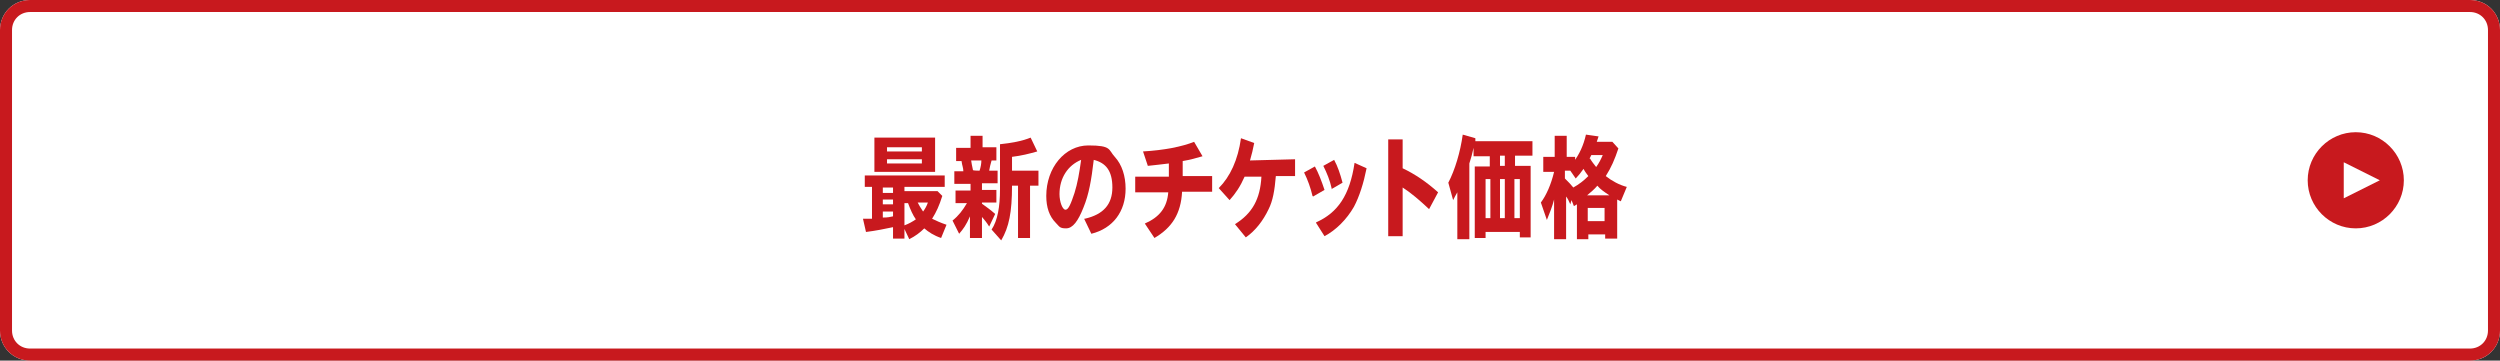
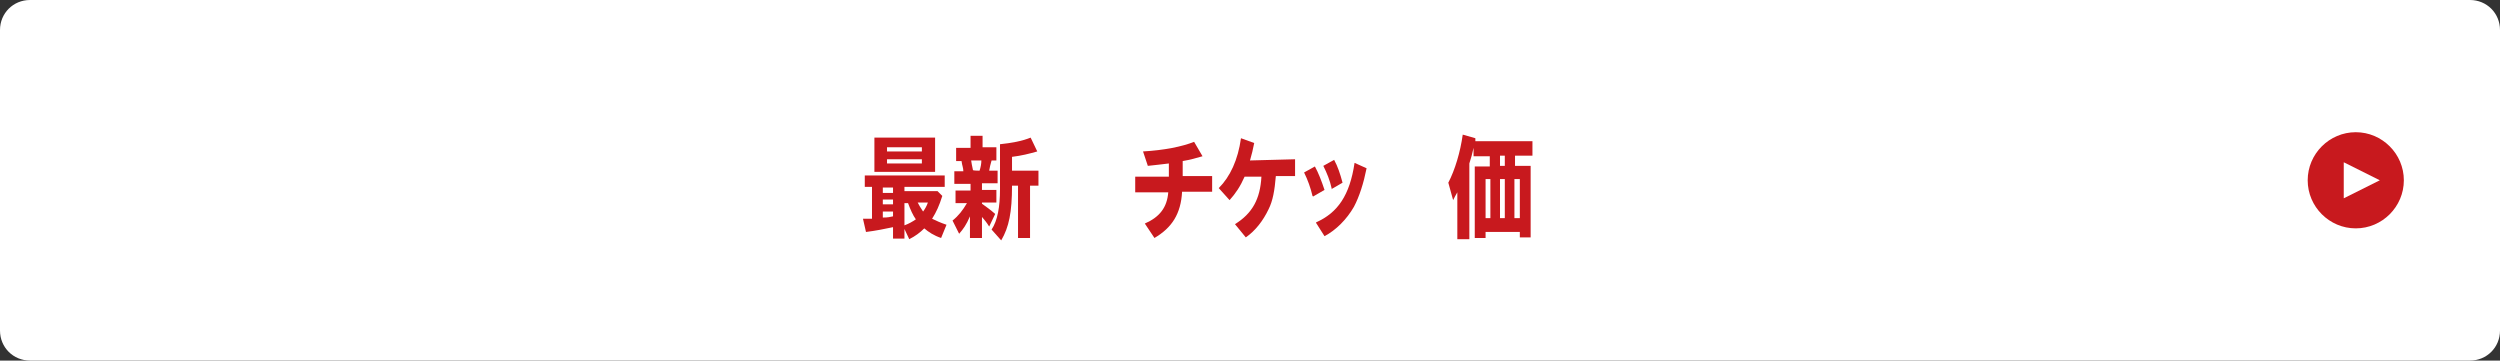
<svg xmlns="http://www.w3.org/2000/svg" version="1.1" viewBox="0 0 416 60">
  <rect x="0" y="0" width="416" height="60" fill="#333333" stroke="none" />
  <defs>
    <style>
      .cls-1 {
        fill-rule: evenodd;
      }

      .cls-1, .cls-2 {
        fill: #c8191e;
      }

      .cls-3 {
        fill: #fff;
      }
    </style>
  </defs>
  <g>
    <g id="_レイヤー_1" data-name="レイヤー_1">
      <path class="cls-3" d="M0,5C0,2.2,2.2,0,5,0h406C413.8,0,416,2.2,416,5v50c0,2.8-2.2,5-5,5H5C2.2,60,0,57.8,0,55V5Z" />
-       <path class="cls-1" d="M411,2H5c-1.7,0-3,1.3-3,3v50c0,1.7,1.3,3,3,3h406c1.7,0,3-1.3,3-3V5c0-1.7-1.3-3-3-3ZM5,0C2.2,0,0,2.2,0,5v50C0,57.8,2.2,60,5,60h406c2.8,0,5-2.2,5-5V5C416,2.2,413.8,0,411,0H5Z" />
      <path class="cls-2" d="M400,30c0,4.4-3.6,8-8,8s-8-3.6-8-8,3.6-8,8-8,8,3.6,8,8Z" />
      <path class="cls-3" d="M396,30l-6,3v-6l6,3Z" />
      <g>
        <path class="cls-2" d="M157.2,29.2v1.9h-6.7v.7h5.5l.8.8c-.5,1.6-1,2.7-1.7,3.8.6.3,1.5.7,2.4,1l-.9,2.2c-1.2-.4-2.1-1-2.8-1.6-.7.7-1.5,1.3-2.5,1.8l-.8-1.7v1.6h-1.9v-1.9c-1.4.3-2.9.6-4.5.8l-.5-2.2h1.5v-5.3h-1.2v-1.9h13.4ZM155.6,22.9v5.7h-10.1v-5.7h10.1ZM146.9,31.2v.9h1.7v-.9h-1.7ZM146.9,33.2v.8h1.7v-.8h-1.7ZM146.9,35.2v1c.9,0,1.2-.1,1.7-.2v-.8h-1.7ZM147.6,24.5v.7h5.8v-.7h-5.8ZM147.6,26.5v.7h5.8v-.7h-5.8ZM150.5,37.5c.8-.3,1.3-.6,1.9-1-.5-.7-.9-1.6-1.3-2.7h-.6v3.8ZM152.7,33.7c.2.4.5.9.9,1.5.3-.4.6-.9.8-1.5h-1.7Z" />
        <path class="cls-2" d="M163.5,22.5v2h2.3v2.2h-.8c-.2.7-.3,1.1-.4,1.7h1.4v2.1h-2.6v1.1h2.4v2.1h-2.4v.2c.7.5,1.4,1,2.2,1.7l-1,2.1c-.5-.8-.7-1-1.2-1.6v3.5h-2v-3.6c-.6,1.4-1.1,2.1-1.8,2.9l-1.1-2.2c1-.8,1.7-1.7,2.4-2.9h-1.9v-2.1h2.5v-1.1h-2.7v-2.1h1.5c0-.6-.2-.9-.3-1.7h-.9v-2.2h2.4v-2h2ZM163,28.4c.2-.6.3-1.2.3-1.7h-1.7c.1.6.1.7.3,1.6h0c0,.1,1.1.1,1.1.1ZM168.4,30.9c0,4.4-.5,6.9-1.8,9.1l-1.6-1.8c1-1.5,1.4-3.8,1.4-6.7v-7.5c1.9-.2,3.6-.5,5.1-1.1l1.1,2.3c-1.4.4-2.6.7-4.2.9v2.3h4.4v2.5h-1.4v8.7h-2v-8.7h-1Z" />
-         <path class="cls-2" d="M180.5,36.4c3.1-.7,4.6-2.4,4.6-5.2s-1.1-4.1-3.1-4.6c-.4,3.4-.8,5.7-1.7,7.9-.9,2.3-1.8,3.5-2.9,3.5s-1.1-.3-1.7-.9c-1.1-1.1-1.6-2.6-1.6-4.5,0-4.7,3.1-8.4,7-8.4s3.3.7,4.4,1.9c1.2,1.3,1.8,3.2,1.8,5.3,0,3.8-2.1,6.6-5.7,7.5l-1.2-2.5ZM176.3,32.3c0,1.3.5,2.6,1,2.6s.9-1,1.5-2.8c.5-1.6.8-3.3,1.1-5.5-2.2.9-3.6,3-3.6,5.7Z" />
        <path class="cls-2" d="M194.5,27.2c-.9.1-2.4.3-3.5.4l-.8-2.4c3.5-.2,6.5-.8,8.5-1.6l1.4,2.4c-1,.3-2.1.6-3.3.8v2.5h4.9c0,0,0,2.6,0,2.6h-5c-.2,3.7-1.7,6-4.6,7.7l-1.6-2.4c2.5-1.1,3.7-2.7,3.9-5.2h-5.5c0,0,0-2.6,0-2.6h5.6v-2.2Z" />
        <path class="cls-2" d="M212.3,29.3c-.2,2.4-.5,4.1-1.2,5.5-.9,1.9-2.2,3.6-3.8,4.7l-1.8-2.2c2.9-1.8,4.2-4.2,4.4-7.9h-2.8c-.7,1.6-1.5,2.8-2.5,3.9l-1.8-2c1.9-1.9,3.2-4.7,3.7-8.3l2.2.8c-.2,1-.4,1.9-.7,2.9l7.5-.2v2.8h-3.3Z" />
        <path class="cls-2" d="M218.4,32.6c-.3-1.3-.8-2.7-1.4-3.9l1.8-1c.6,1.1,1.1,2.4,1.6,3.9l-1.9,1.1ZM219,37c3.6-1.6,5.6-4.5,6.4-9.9l2,.9c-.5,2.5-1.2,4.7-2.1,6.4-1.2,2.1-3,3.9-4.9,4.9l-1.4-2.2ZM221.6,31.4c-.3-1.4-.8-2.6-1.4-3.8l1.8-1c.6,1.1,1,2.3,1.4,3.8l-1.9,1.1Z" />
-         <path class="cls-2" d="M233.4,23.1v4.9c2.1,1,4,2.3,5.9,4l-1.5,2.8c-1.6-1.5-3-2.7-4.4-3.6v8.1h-2.4v-16.1h2.4Z" />
        <path class="cls-2" d="M242.5,32c-.3.5-.5.9-.7,1.3l-.8-2.9c1.1-2.1,2-5.1,2.4-8l2.1.6v.5c-.1,0,9.5,0,9.5,0v2.4h-2.9v1.7h2.6v11.9h-1.8v-.9h-5.7v1h-1.8v-11.9h2.5v-1.7h-2.7v-1.4c-.2.9-.4,1.7-.7,2.6v12.6h-2v-7.6ZM247.2,29.8v6.5h.8v-6.5h-.8ZM249.6,25.9v1.7h.8v-1.7h-.8ZM249.6,29.8v6.5h.8v-6.5h-.8ZM252,29.8v6.5h.9v-6.5h-.9Z" />
-         <path class="cls-2" d="M261.8,27c1-1.3,1.7-2.8,2.1-4.6l2.1.3-.3.9h2.6l1,1.1c-.6,1.8-1.2,3.2-2.1,4.6,1,.8,2.3,1.5,3.5,1.8l-1,2.4-.6-.3v6.5h-2v-.7h-2.8v.8h-1.9v-5.8l-.5.3-.4-1-.2.7h0c-.3-.7-.4-.9-.7-1.3v7.1h-2v-6.6c-.3,1.2-.8,2.4-1.2,3.4l-1-2.9c.9-1.2,1.7-3,2.2-5.1h-1.8v-2.5h1.9v-3.5h2v3.5h1.4v.9ZM260.4,29.7c.6.6,1,1,1.4,1.5.9-.5,1.7-1.1,2.5-1.9-.3-.4-.6-.8-.8-1.2-.5.7-.9,1.2-1.3,1.6l-.9-1.3h-.9v1.2ZM267.8,32.5c-.9-.6-1.5-1-2-1.6-.5.6-1,1-1.7,1.6h3.7ZM264.2,34.6v2.2h2.8v-2.2h-2.8ZM264.6,26.4c.2.4.7,1,1,1.4.5-.7.8-1.3,1.1-2h-1.9l-.3.6Z" />
      </g>
    </g>
  </g>
</svg>